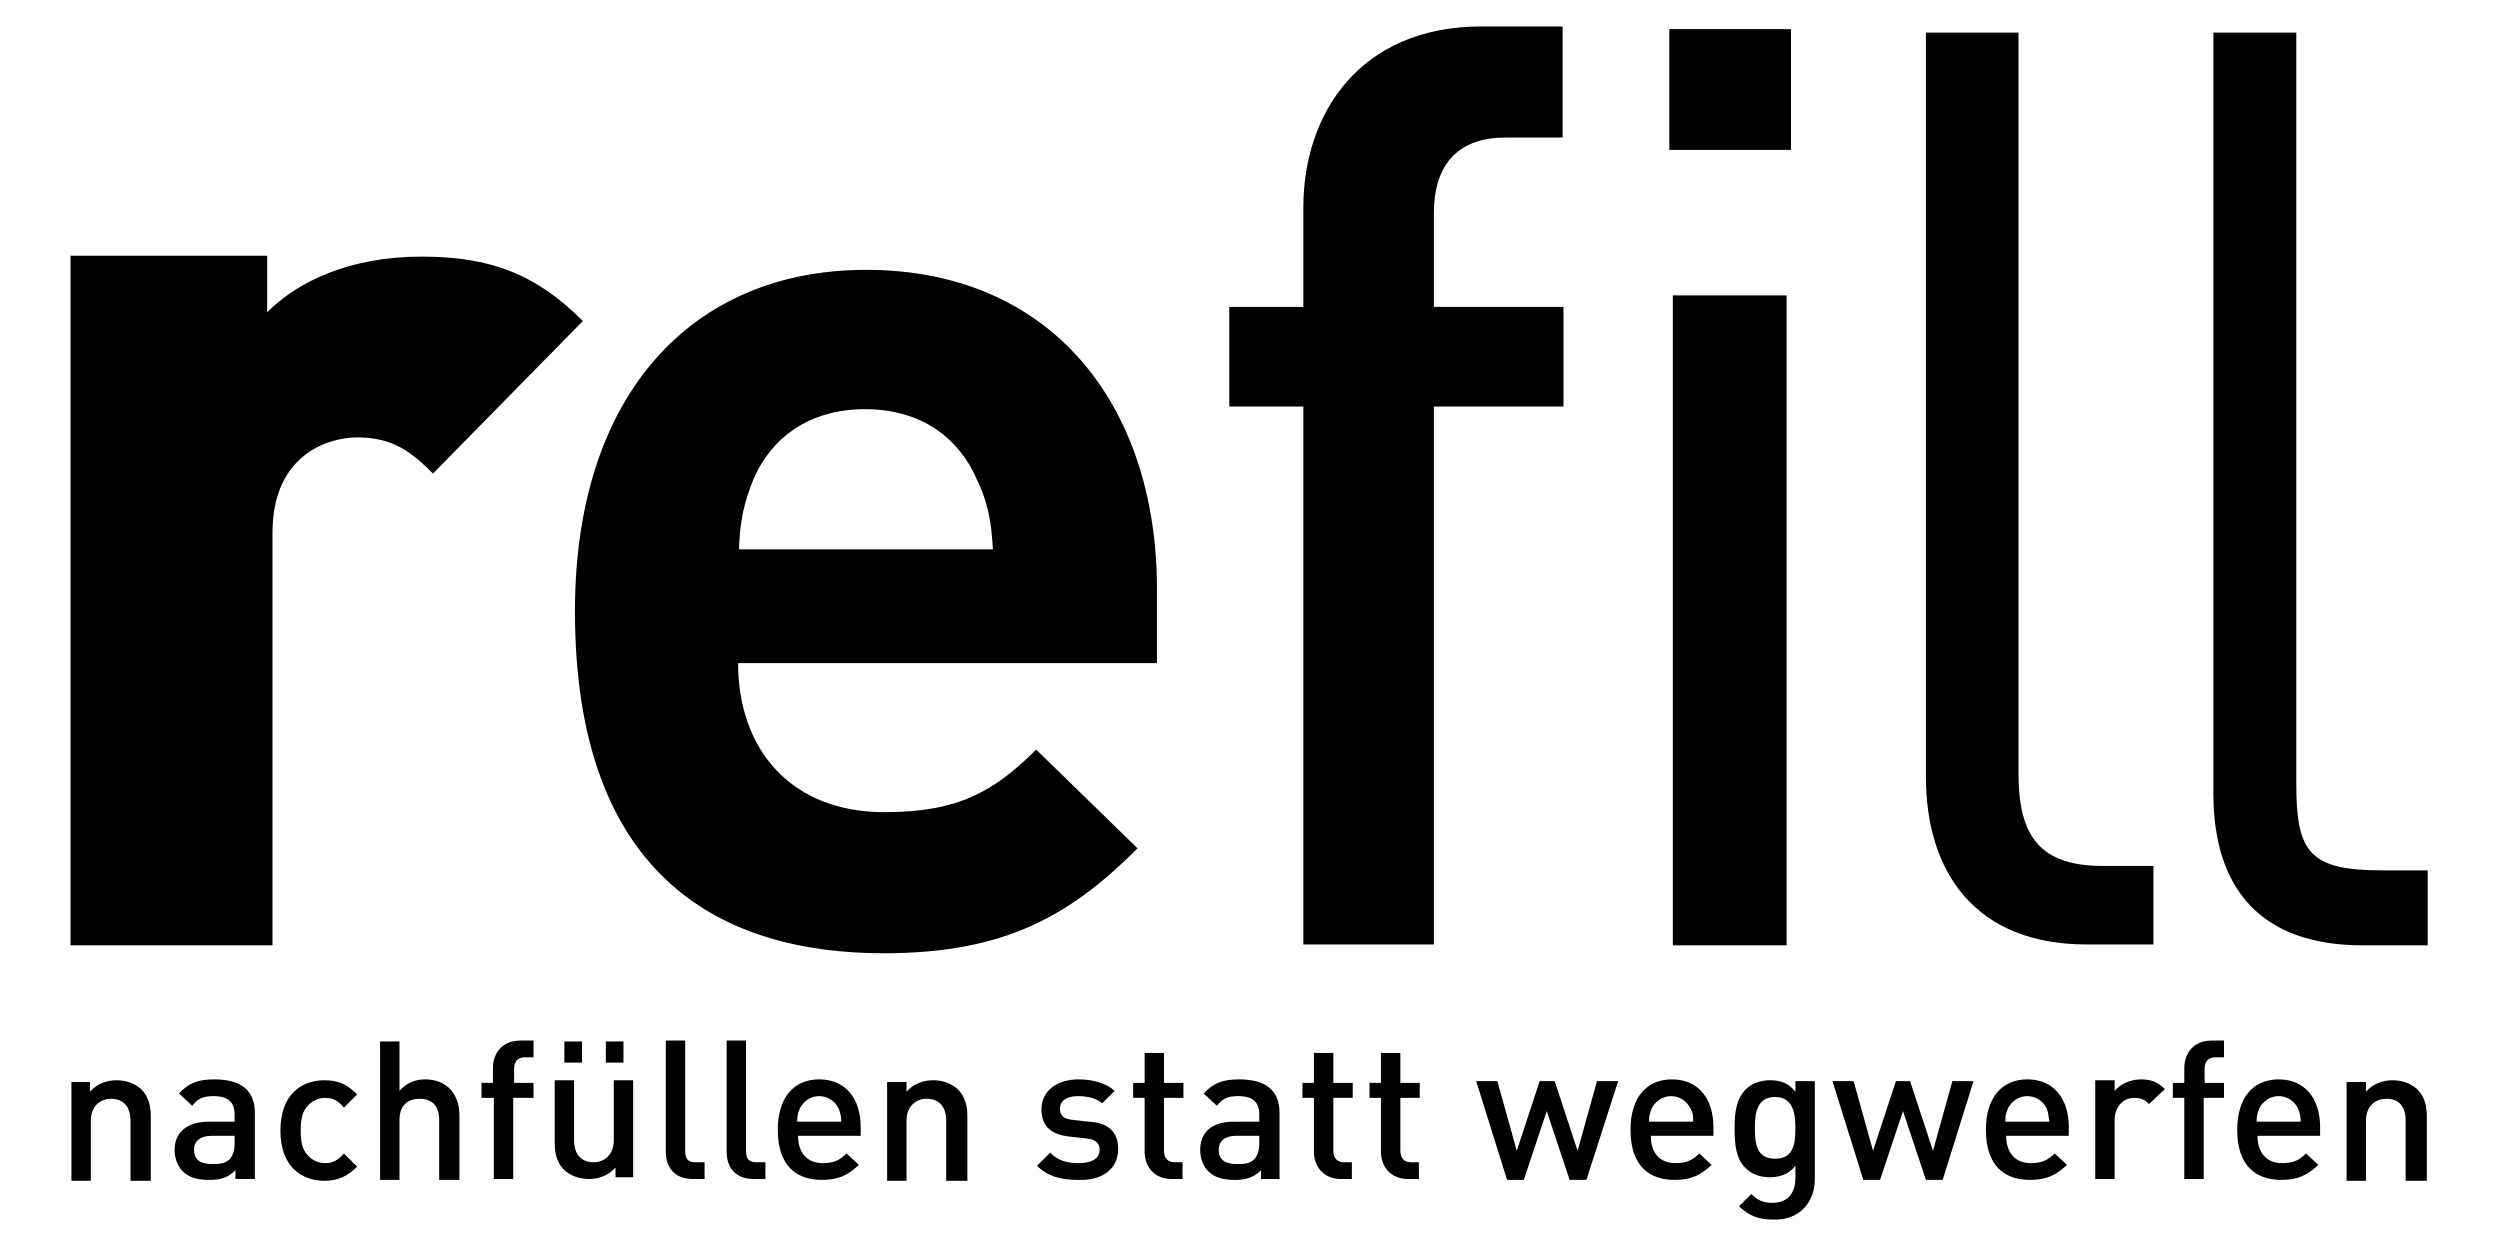
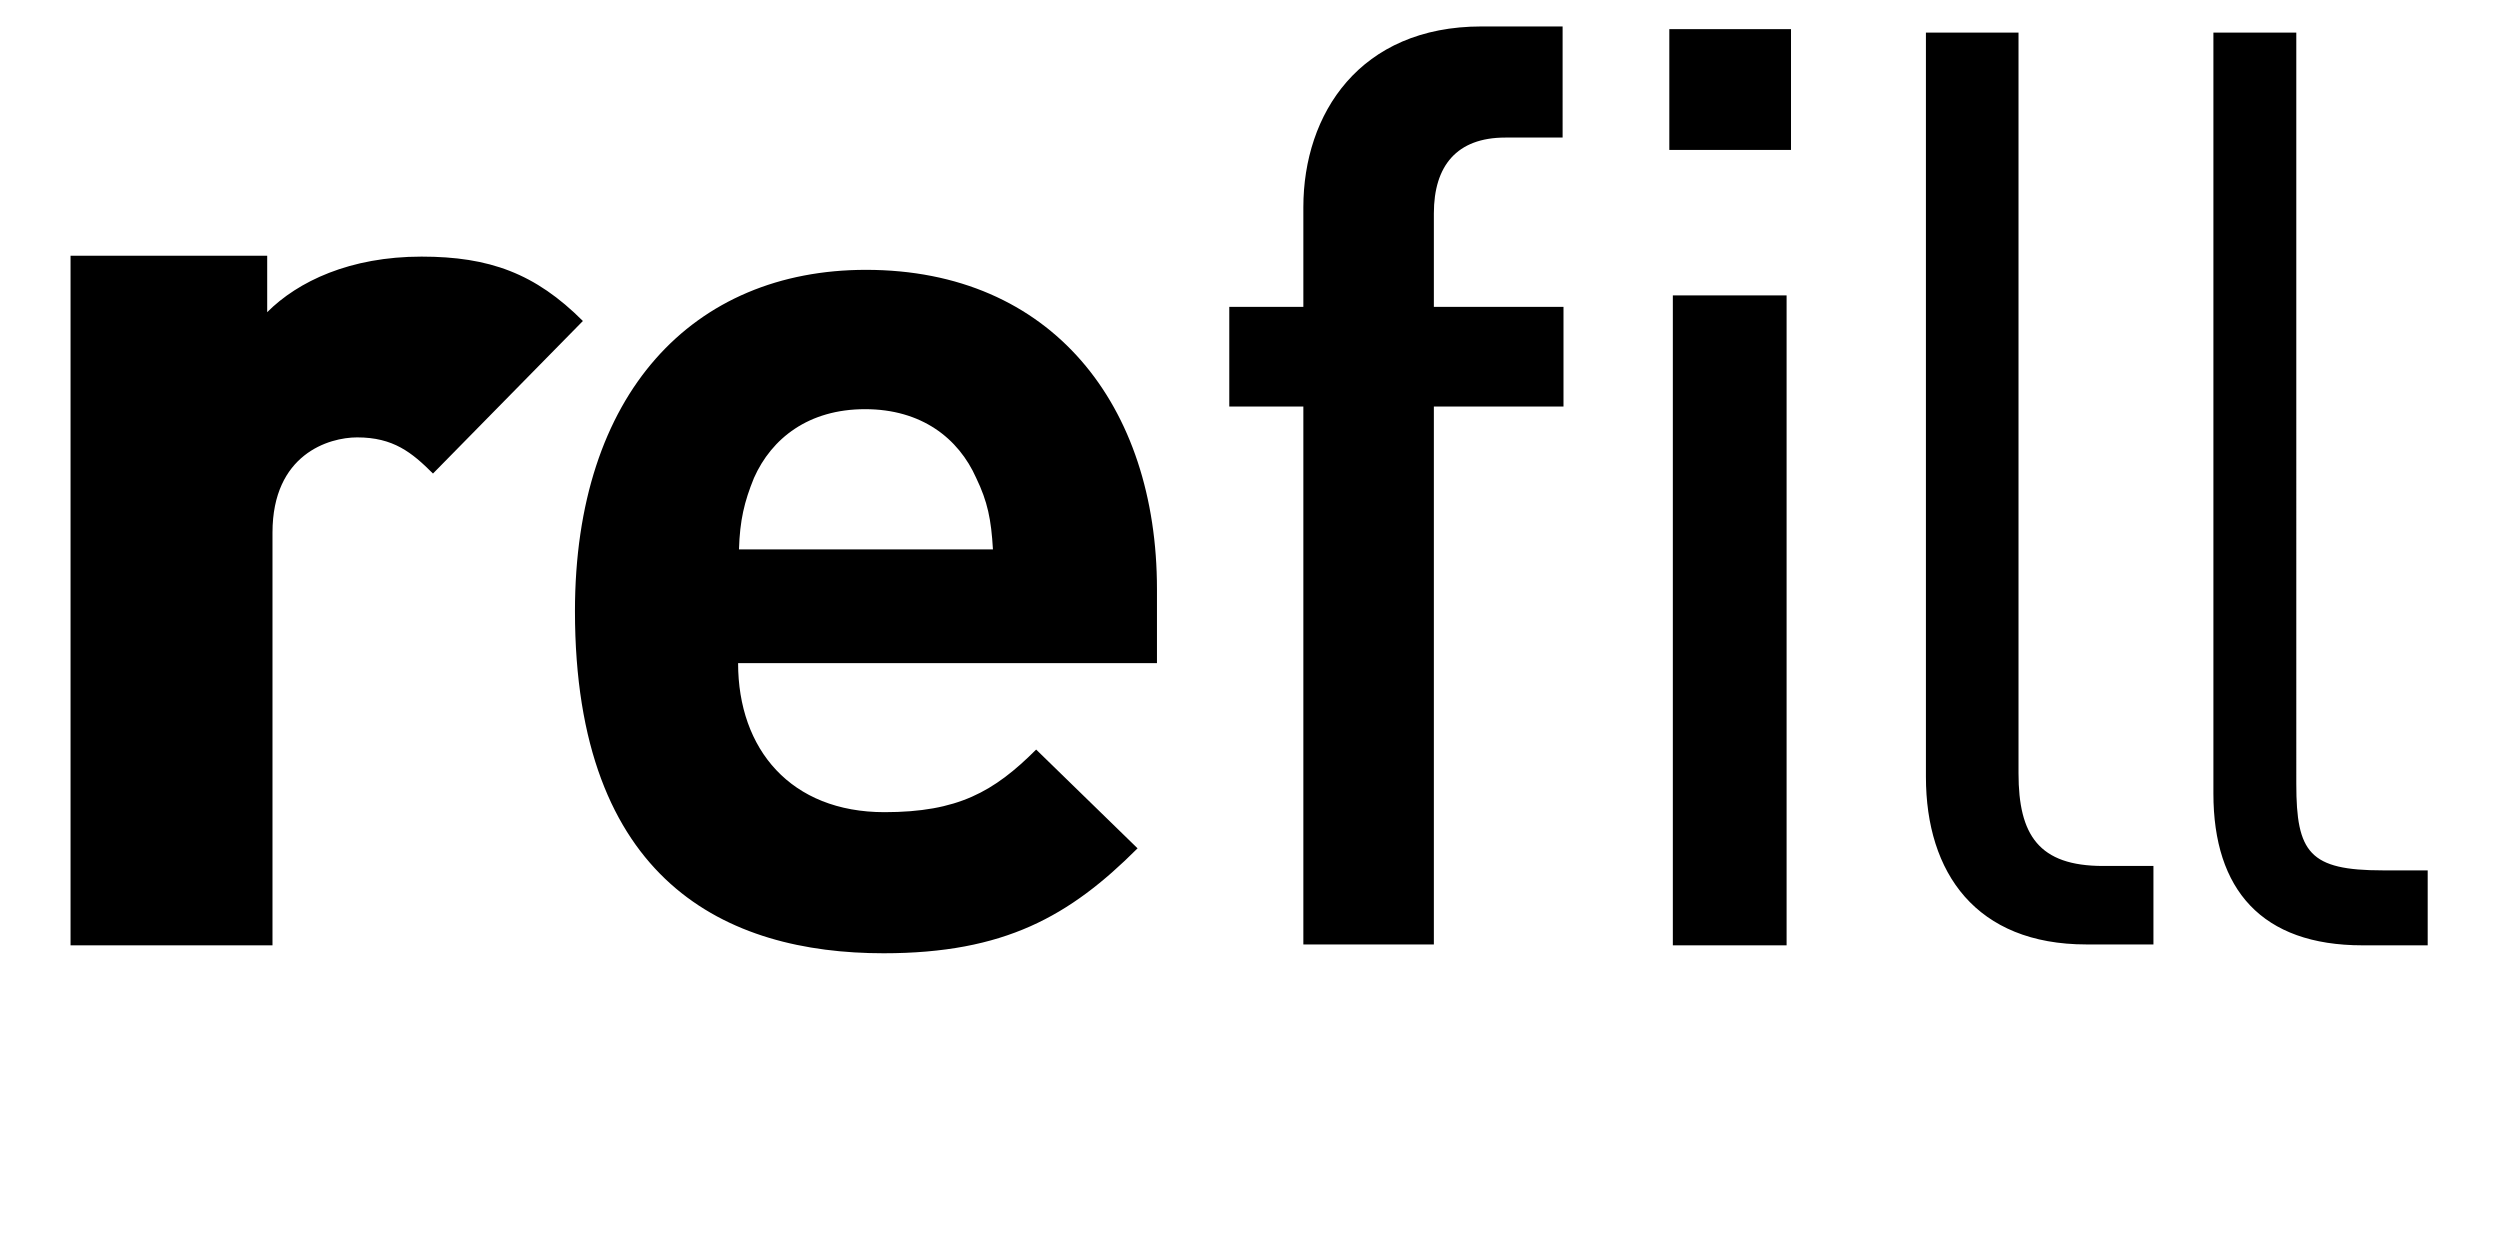
<svg xmlns="http://www.w3.org/2000/svg" xmlns:xlink="http://www.w3.org/1999/xlink" version="1.1" id="Ebene_1" x="0px" y="0px" viewBox="0 0 283.5 141.7" style="enable-background:new 0 0 283.5 141.7;" xml:space="preserve">
  <style type="text/css">
	.st0{clip-path:url(#SVGID_2_);}
</style>
  <g>
    <defs>
      <rect id="SVGID_1_" x="8" y="3" width="267.3" height="135.4" />
    </defs>
    <clipPath id="SVGID_2_">
      <use xlink:href="#SVGID_1_" style="overflow:visible;" />
    </clipPath>
-     <path class="st0" d="M275.2,133.7v-7.1c0-1.3-0.3-2.3-1.1-3.1c-0.7-0.6-1.6-1-2.8-1c-1.1,0-2.2,0.4-3,1.3v-1.1h-2.2v11.2h2.2v-6.8   c0-1.7,1.1-2.5,2.3-2.5c1.3,0,2.2,0.7,2.2,2.5v6.8H275.2z M260.9,127.2h-5c0-0.7,0.1-1,0.3-1.5c0.4-0.8,1.2-1.4,2.2-1.4   s1.8,0.6,2.2,1.4C260.8,126.2,260.9,126.6,260.9,127.2 M263.1,128.8v-1c0-3.2-1.7-5.4-4.7-5.4c-2.9,0-4.7,2.1-4.7,5.7   c0,4.2,2.2,5.7,5,5.7c2,0,3-0.6,4.2-1.7l-1.4-1.3c-0.8,0.8-1.5,1.1-2.7,1.1c-1.8,0-2.8-1.2-2.8-3.1H263.1z M252.2,124.5v-1.7h-2.2   v-1.6c0-0.8,0.4-1.3,1.2-1.3h1V118h-1.4c-2.1,0-3.1,1.5-3.1,3.1v1.7h-1.3v1.7h1.3v9.2h2.2v-9.2H252.2z M245.5,123.5   c-0.8-0.8-1.6-1.1-2.7-1.1c-1.3,0-2.4,0.6-3,1.3v-1.2h-2.2v11.2h2.2V127c0-1.5,1-2.5,2.2-2.5c0.8,0,1.2,0.2,1.7,0.7L245.5,123.5z    M232.4,127.2h-5c0-0.7,0.1-1,0.3-1.5c0.4-0.8,1.2-1.4,2.2-1.4s1.8,0.6,2.2,1.4C232.3,126.2,232.3,126.6,232.4,127.2 M234.6,128.8   v-1c0-3.2-1.7-5.4-4.7-5.4c-2.9,0-4.7,2.1-4.7,5.7c0,4.2,2.2,5.7,5,5.7c2,0,3-0.6,4.2-1.7l-1.4-1.3c-0.8,0.8-1.5,1.1-2.7,1.1   c-1.8,0-2.8-1.2-2.8-3.1H234.6z M223.8,122.6h-2.4l-2.2,7.9l-2.6-7.9H215l-2.6,7.9l-2.2-7.9h-2.4l3.5,11.2h1.9l2.6-7.8l2.6,7.8h1.9   L223.8,122.6z M203.6,127.9c0,1.8-0.2,3.5-2.3,3.5s-2.3-1.7-2.3-3.5c0-1.8,0.3-3.5,2.3-3.5S203.6,126.2,203.6,127.9 M205.8,133.7   v-11.1h-2.2v1.2c-0.8-1-1.7-1.3-2.9-1.3c-1.1,0-2.1,0.4-2.7,1c-1.1,1.1-1.3,2.6-1.3,4.5s0.2,3.5,1.3,4.5c0.6,0.6,1.5,1,2.7,1   c1.1,0,2.1-0.3,2.9-1.3v1.4c0,1.5-0.7,2.8-2.6,2.8c-1.1,0-1.7-0.3-2.4-1l-1.4,1.4c1.2,1.1,2.2,1.5,3.9,1.5   C204,138.4,205.8,136.4,205.8,133.7 M192,127.2h-5c0-0.7,0.1-1,0.3-1.5c0.4-0.8,1.2-1.4,2.2-1.4s1.8,0.6,2.2,1.4   C192,126.2,192,126.6,192,127.2 M194.3,128.8v-1c0-3.2-1.7-5.4-4.7-5.4c-2.9,0-4.7,2.1-4.7,5.7c0,4.2,2.2,5.7,5,5.7   c2,0,3-0.6,4.2-1.7l-1.4-1.3c-0.8,0.8-1.5,1.1-2.7,1.1c-1.8,0-2.8-1.2-2.8-3.1H194.3z M183.5,122.6h-2.4l-2.2,7.9l-2.6-7.9h-1.7   l-2.6,7.9l-2.2-7.9h-2.4l3.5,11.2h1.9l2.6-7.8l2.6,7.8h1.9L183.5,122.6z M160.9,133.7v-1.9h-0.9c-0.8,0-1.2-0.5-1.2-1.3v-6h2.2   v-1.7h-2.2v-3.4h-2.2v3.4h-1.3v1.7h1.3v6.1c0,1.6,1,3.1,3.1,3.1H160.9z M153.3,133.7v-1.9h-0.9c-0.8,0-1.2-0.5-1.2-1.3v-6h2.2v-1.7   h-2.2v-3.4h-2.2v3.4h-1.3v1.7h1.3v6.1c0,1.6,1,3.1,3.1,3.1H153.3z M142.8,129.7c0,0.8-0.2,1.3-0.5,1.7c-0.6,0.6-1.2,0.6-2.1,0.6   c-1.4,0-2-0.6-2-1.6c0-1,0.7-1.6,2-1.6h2.6V129.7z M145.1,133.7v-7.5c0-2.5-1.5-3.8-4.6-3.8c-1.8,0-2.9,0.4-4,1.6l1.5,1.4   c0.6-0.8,1.2-1.1,2.4-1.1c1.7,0,2.4,0.7,2.4,2.1v0.8h-2.9c-2.6,0-3.8,1.3-3.8,3.2c0,0.9,0.3,1.8,0.9,2.4c0.7,0.7,1.6,1,3,1   s2.2-0.3,3-1.1v1H145.1z M134.1,133.7v-1.9h-0.9c-0.8,0-1.2-0.5-1.2-1.3v-6h2.2v-1.7h-2.2v-3.4h-2.2v3.4h-1.3v1.7h1.3v6.1   c0,1.6,1,3.1,3.1,3.1H134.1z M126.8,130.3c0-2-1.2-3-3.3-3.1l-1.8-0.2c-1.2-0.1-1.5-0.6-1.5-1.3c0-0.8,0.7-1.4,2-1.4   c1.1,0,2,0.2,2.8,0.8l1.4-1.4c-1-0.9-2.5-1.3-4.1-1.3c-2.3,0-4.2,1.2-4.2,3.4c0,2,1.2,2.9,3.3,3.1l1.8,0.2c1.1,0.1,1.5,0.6,1.5,1.3   c0,1.1-1.1,1.5-2.4,1.5c-1.1,0-2.3-0.2-3.2-1.2l-1.5,1.5c1.3,1.3,2.9,1.6,4.7,1.6C124.8,133.9,126.8,132.7,126.8,130.3    M109.7,133.7v-7.1c0-1.3-0.3-2.3-1.1-3.1c-0.7-0.6-1.6-1-2.8-1c-1.1,0-2.2,0.4-3,1.3v-1.1h-2.2v11.2h2.2v-6.8   c0-1.7,1.1-2.5,2.3-2.5s2.2,0.7,2.2,2.5v6.8H109.7z M95.4,127.2h-5c0-0.7,0.1-1,0.3-1.5c0.4-0.8,1.2-1.4,2.2-1.4s1.8,0.6,2.2,1.4   C95.3,126.2,95.4,126.6,95.4,127.2 M97.6,128.8v-1c0-3.2-1.7-5.4-4.7-5.4c-2.9,0-4.7,2.1-4.7,5.7c0,4.2,2.2,5.7,5,5.7   c2,0,3-0.6,4.2-1.7l-1.4-1.3c-0.8,0.8-1.5,1.1-2.7,1.1c-1.8,0-2.8-1.2-2.8-3.1H97.6z M86.8,133.7v-1.9h-1c-0.9,0-1.2-0.4-1.2-1.3   v-12.5h-2.2v12.6c0,1.7,0.9,3.1,3.1,3.1H86.8z M79.9,133.7v-1.9h-1c-0.9,0-1.2-0.4-1.2-1.3v-12.5h-2.2v12.6c0,1.7,0.9,3.1,3.1,3.1   H79.9z M71.8,133.7v-11.2h-2.2v6.8c0,1.7-1.1,2.5-2.3,2.5s-2.2-0.7-2.2-2.5v-6.8h-2.2v7.1c0,1.3,0.3,2.3,1.1,3.1   c0.7,0.6,1.6,1,2.8,1c1.1,0,2.2-0.4,3-1.3v1.1H71.8z M66,118.1h-2v2.4h2V118.1z M70.7,118.1h-2v2.4h2V118.1z M60.5,124.5v-1.7h-2.2   v-1.6c0-0.8,0.4-1.3,1.2-1.3h1V118H59c-2.1,0-3.1,1.5-3.1,3.1v1.7h-1.3v1.7H56v9.2h2.2v-9.2H60.5z M52.1,133.7v-7.2   c0-2.4-1.4-4.1-3.9-4.1c-1.1,0-2.1,0.4-2.9,1.3v-5.6h-2.2v15.7h2.2v-6.8c0-1.7,1-2.4,2.3-2.4c1.3,0,2.2,0.7,2.2,2.4v6.8H52.1z    M40.5,132.3l-1.5-1.5c-0.7,0.8-1.3,1.1-2.1,1.1c-0.9,0-1.6-0.4-2.1-1c-0.5-0.6-0.7-1.4-0.7-2.7c0-1.3,0.2-2.1,0.7-2.7   c0.5-0.6,1.2-1,2.1-1c0.9,0,1.4,0.3,2.1,1.1l1.5-1.5c-1.1-1.1-2.1-1.6-3.7-1.6c-2.5,0-5,1.5-5,5.7c0,4.2,2.5,5.7,5,5.7   C38.3,133.9,39.4,133.4,40.5,132.3 M26.6,129.7c0,0.8-0.2,1.3-0.5,1.7c-0.6,0.6-1.2,0.6-2.1,0.6c-1.4,0-2-0.6-2-1.6   c0-1,0.7-1.6,2-1.6h2.6V129.7z M28.9,133.7v-7.5c0-2.5-1.5-3.8-4.6-3.8c-1.8,0-2.9,0.4-4,1.6l1.5,1.4c0.6-0.8,1.2-1.1,2.4-1.1   c1.7,0,2.4,0.7,2.4,2.1v0.8h-2.9c-2.6,0-3.9,1.3-3.9,3.2c0,0.9,0.3,1.8,0.9,2.4c0.7,0.7,1.6,1,3,1s2.2-0.3,3-1.1v1H28.9z    M17.1,133.7v-7.1c0-1.3-0.3-2.3-1.1-3.1c-0.7-0.6-1.6-1-2.8-1c-1.1,0-2.2,0.4-3,1.3v-1.1H8.1v11.2h2.2v-6.8c0-1.7,1.1-2.5,2.3-2.5   s2.2,0.7,2.2,2.5v6.8H17.1z" />
    <path class="st0" d="M275.3,107.2v-8.5h-5.1c-8.3,0-9.8-2-9.8-9.8V3.7H251V90c0,10.9,5.5,17.2,16.9,17.2H275.3z M244.2,107.2v-9   h-5.7c-7.3,0-9.6-3.5-9.6-10.5v-84h-10.5v84.4c0,10.9,5.7,19,18.2,19H244.2z M202.6,33.5h-12.9v73.7h12.9V33.5z M203.1,3.3h-13.8   V17h13.8V3.3z M177.3,46.2V34.8h-14.7V24.2c0-5.4,2.6-8.6,8.1-8.6h6.5V3H168c-13.8,0-20.2,9.9-20.2,20.5v11.3h-8.4v11.3h8.4v61   h14.8v-61H177.3z M112.6,62.3H83.8c0.1-3.3,0.6-5.4,1.7-8.1c2-4.5,6.2-7.8,12.6-7.8c6.4,0,10.6,3.3,12.6,7.8   C112,56.9,112.4,58.9,112.6,62.3 M131.2,75.2v-8.4c0-20.8-11.9-36.2-33-36.2c-19.6,0-33,14-33,38.7c0,30.7,17.2,38.8,35,38.8   c13.7,0,21.1-4.2,28.8-11.9L117.5,85c-4.8,4.8-8.9,7.1-17.2,7.1c-10.6,0-16.6-7.1-16.6-16.9H131.2z M66.1,36.4   c-5.4-5.4-10.6-7.3-18.3-7.3c-8.1,0-14,2.8-17.5,6.3V29H8v78.2h22.9V60.4c0-8.9,6.4-10.8,9.6-10.8c4.1,0,6.2,1.7,8.6,4.1L66.1,36.4   z" />
  </g>
</svg>